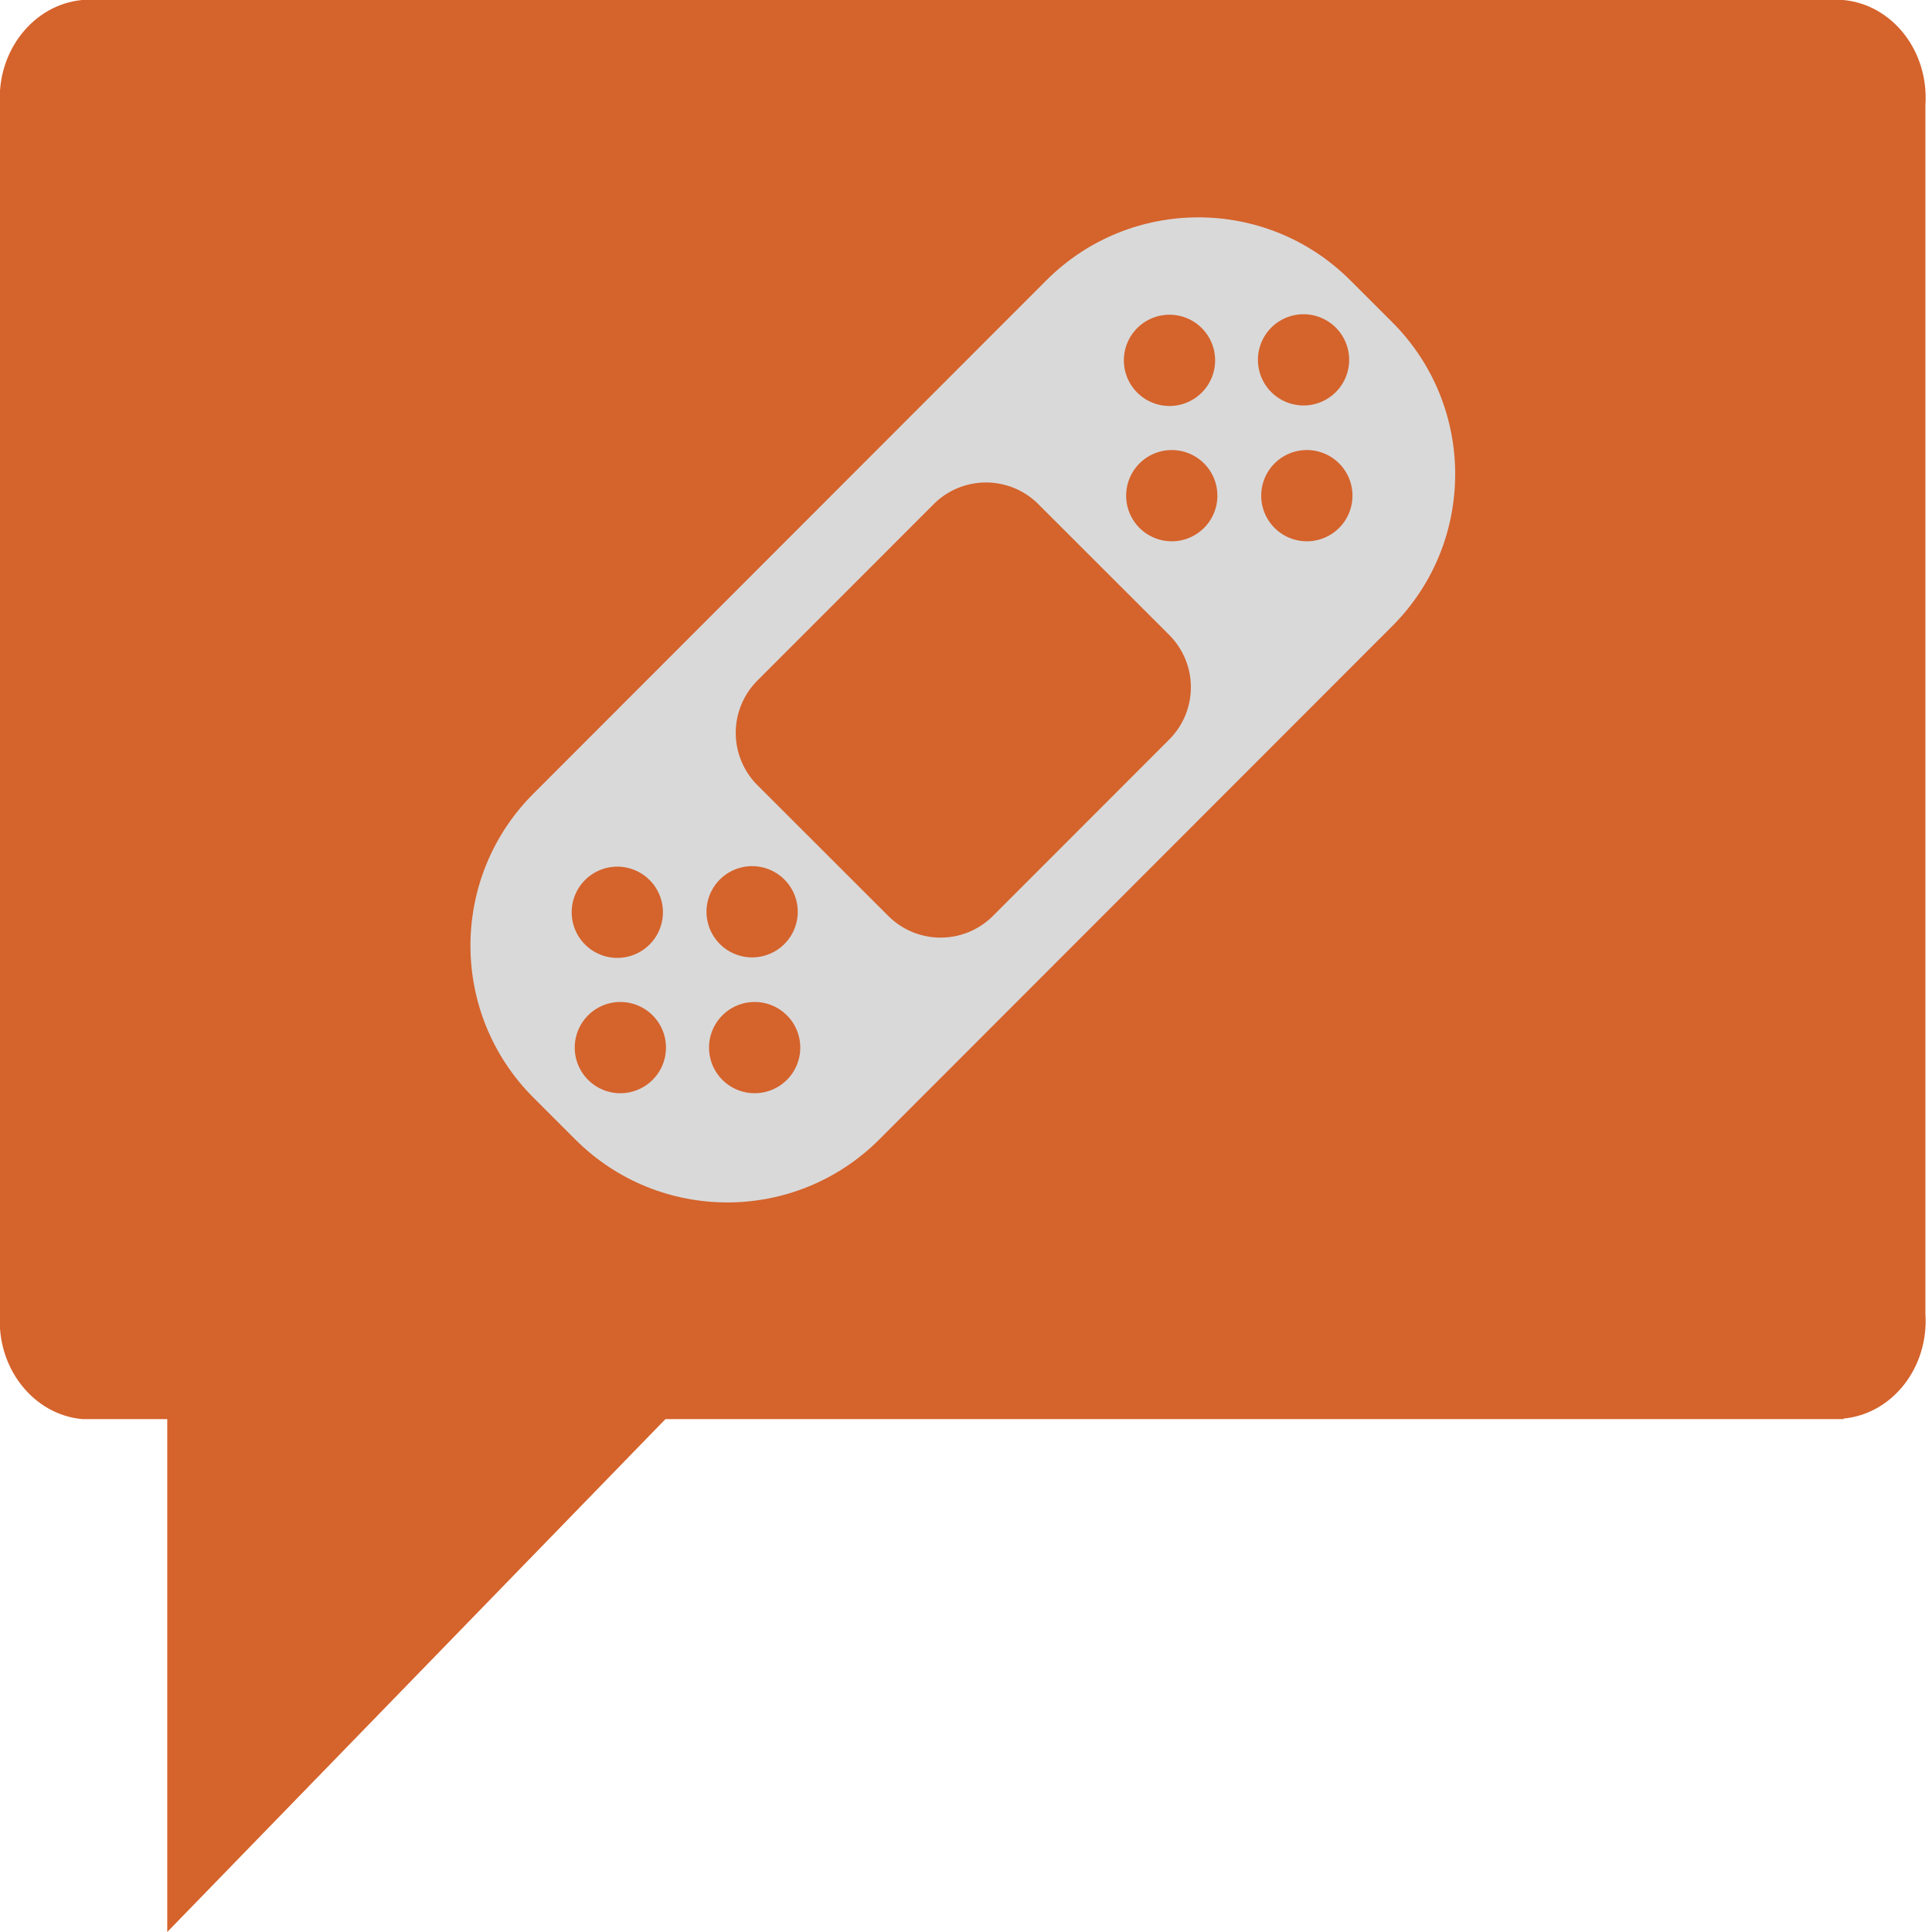
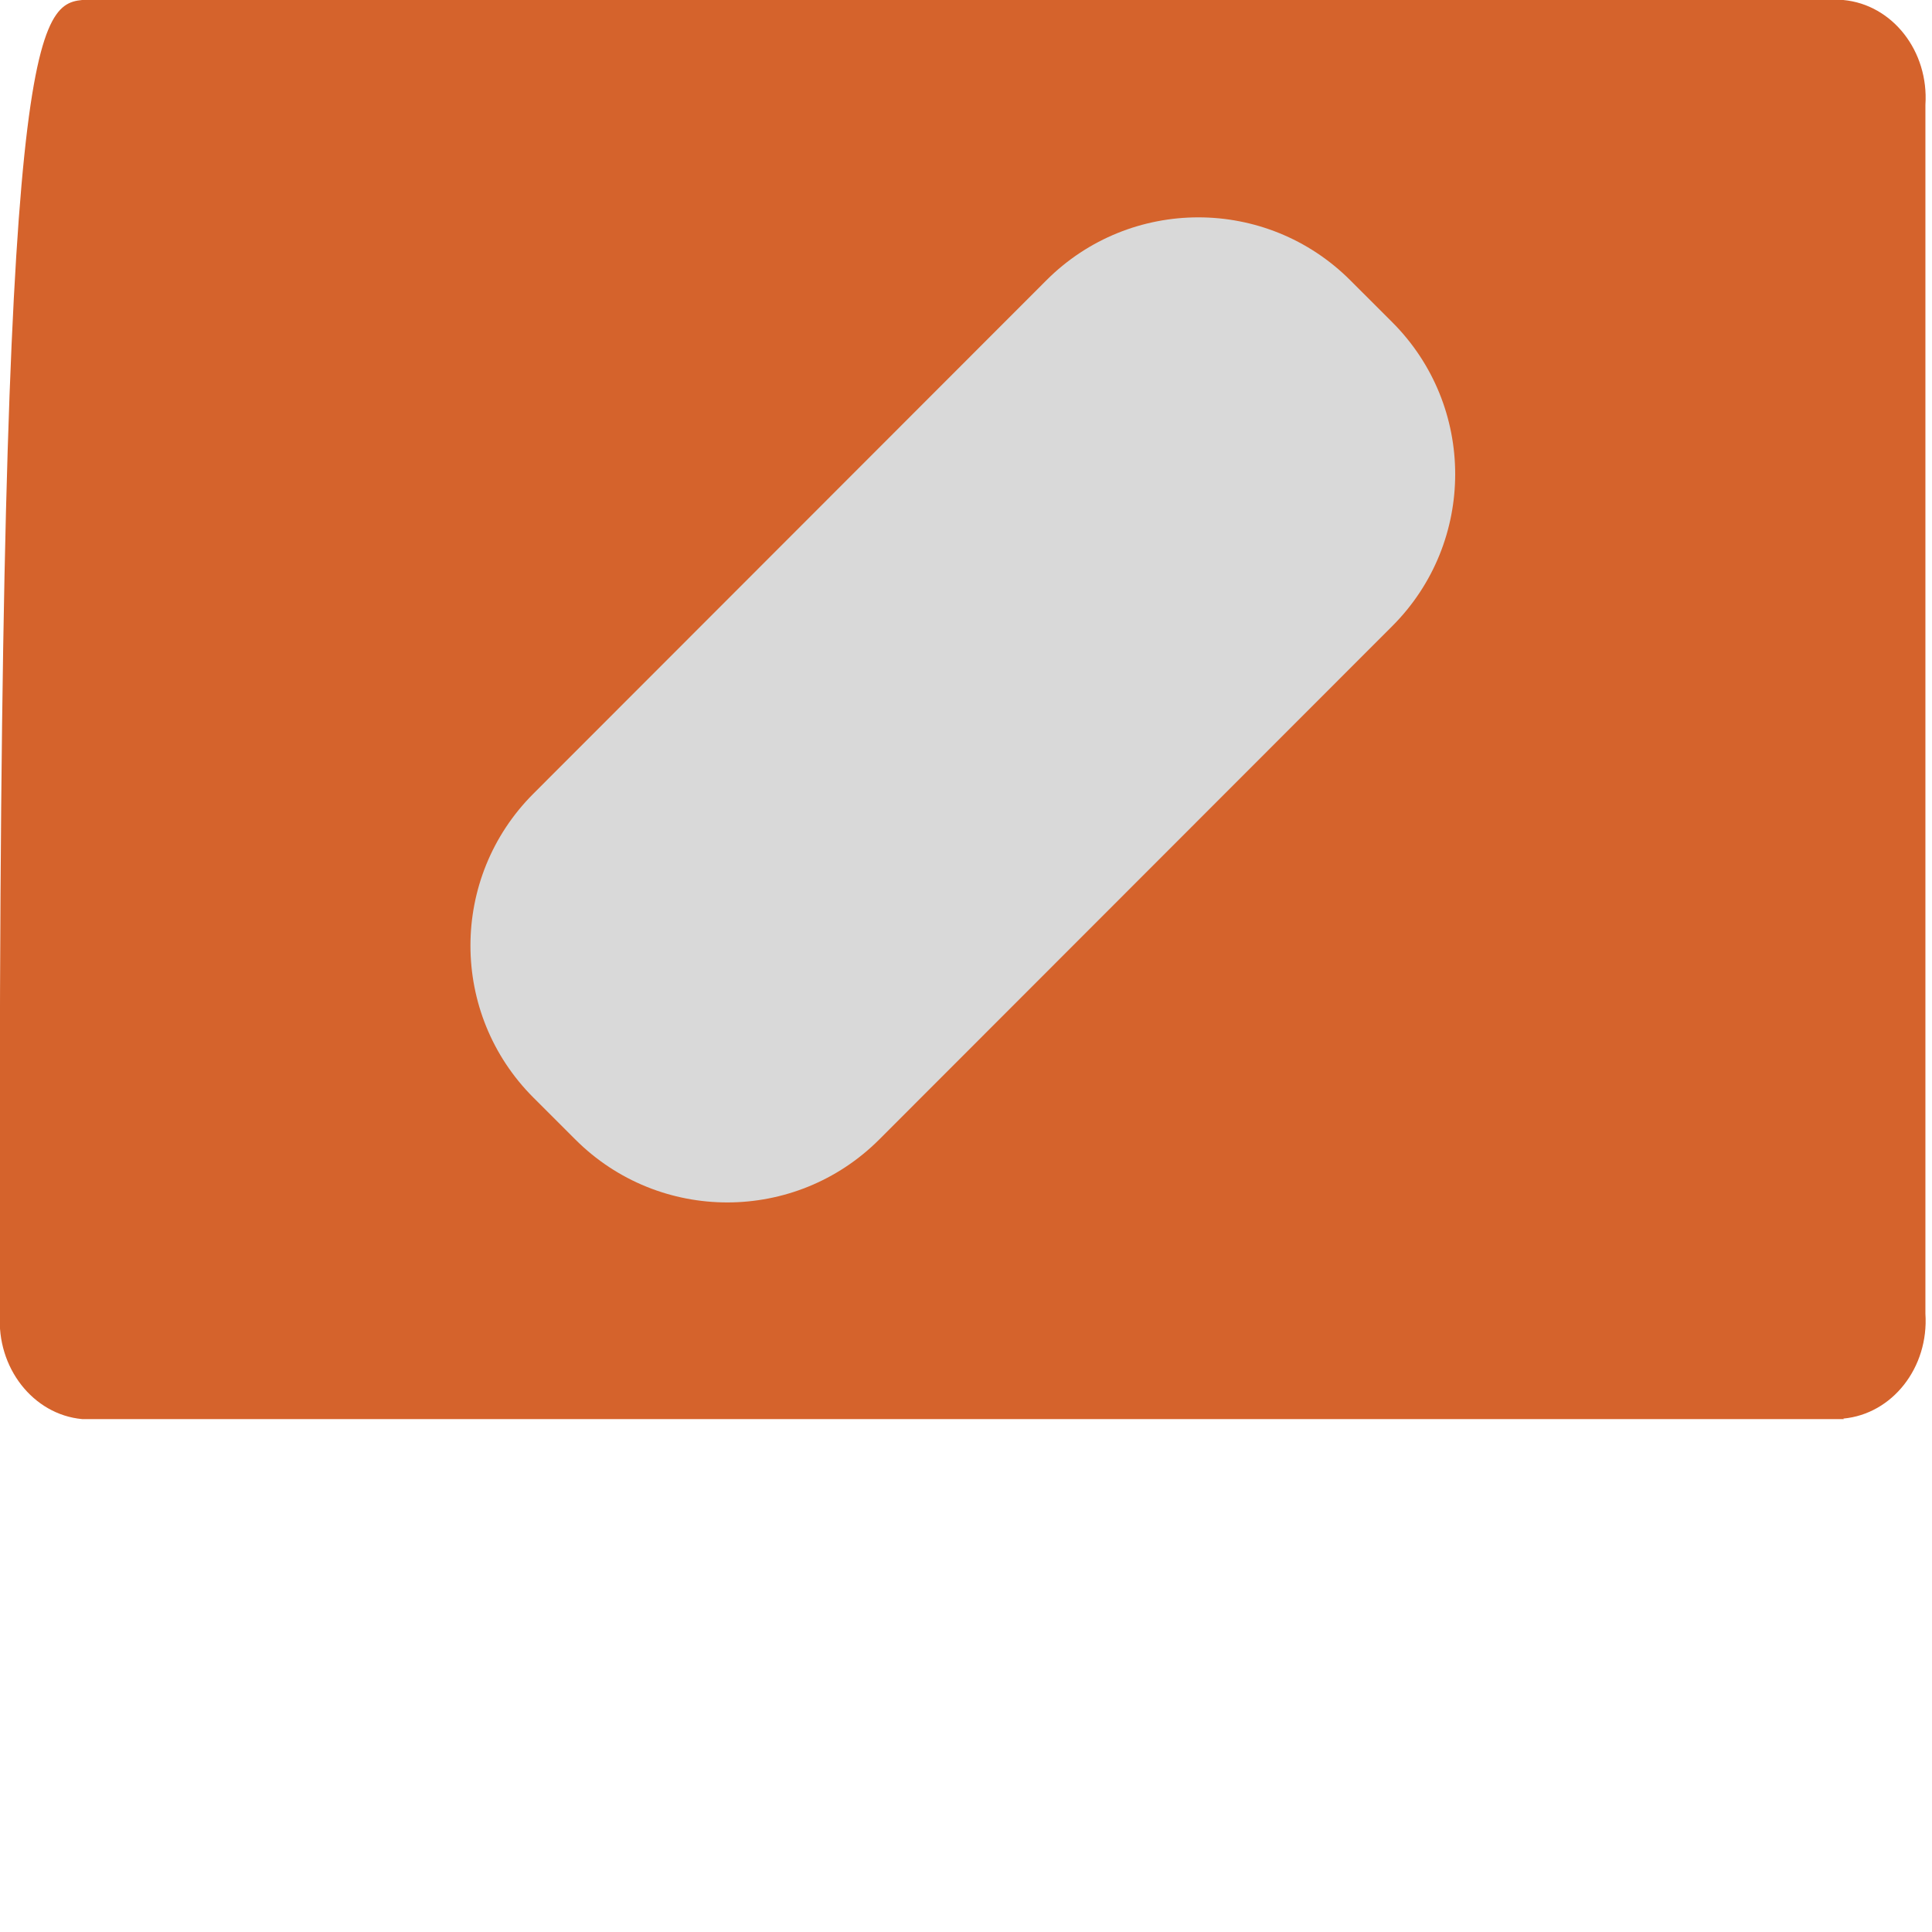
<svg xmlns="http://www.w3.org/2000/svg" width="150" height="150" fill="none">
  <g clip-path="url(#a)">
-     <path fill="#D5632C" d="M143.153 110.178H6.375c-3.817-.354-6.65-4.013-6.375-8.145V8.145C-.276 3.975 2.597.355 6.375 0h136.739c3.817.354 6.65 3.974 6.374 8.145v93.849c.276 4.171-2.557 7.791-6.374 8.145l.039.039z" />
-     <path fill="#D5632C" d="m12.985 150 42.694-43.953H12.985V150z" />
+     <path fill="#D5632C" d="M143.153 110.178H6.375c-3.817-.354-6.65-4.013-6.375-8.145C-.276 3.975 2.597.355 6.375 0h136.739c3.817.354 6.65 3.974 6.374 8.145v93.849c.276 4.171-2.557 7.791-6.374 8.145l.039.039z" />
    <path fill="#D9D9D9" d="m108.09 25.012-3.257-3.254c-6.518-6.513-17.082-6.51-23.595.008l-39.83 39.859c-6.513 6.517-6.51 17.081.008 23.595l3.257 3.254c6.517 6.513 17.081 6.51 23.595-.008l39.83-39.859c6.513-6.517 6.51-17.081-.008-23.595z" />
-     <path fill="#D5632C" d="M72.49 39.144 58.805 52.838a5.745 5.745 0 0 0 .003 8.125l10.16 10.152a5.745 5.745 0 0 0 8.124-.003l13.685-13.694a5.745 5.745 0 0 0-.003-8.125l-10.16-10.152a5.745 5.745 0 0 0-8.124.003zm18.25-7.625a3.542 3.542 0 1 0 0-7.083 3.542 3.542 0 0 0 0 7.083zm10.467-.039a3.54 3.54 0 1 0 0-7.082 3.54 3.54 0 0 0 0 7.082zM90.976 42.025a3.541 3.541 0 1 0 0-7.083 3.541 3.541 0 0 0 0 7.083zm10.428 0a3.542 3.542 0 1 0-.001-7.083 3.542 3.542 0 0 0 .001 7.083zM47.928 74.37a3.541 3.541 0 1 0 0-7.083 3.541 3.541 0 0 0 0 7.083zm10.467-.039a3.541 3.541 0 1 0 0-7.083 3.541 3.541 0 0 0 0 7.083zM48.164 84.877a3.541 3.541 0 1 0 0-7.083 3.541 3.541 0 0 0 0 7.083zm10.427 0a3.541 3.541 0 1 0 0-7.083 3.541 3.541 0 0 0 0 7.083z" />
  </g>
  <defs>
    <clipPath id="a">
      <path fill="#fff" d="M0 0h149.528v150H0z" />
    </clipPath>
  </defs>
</svg>